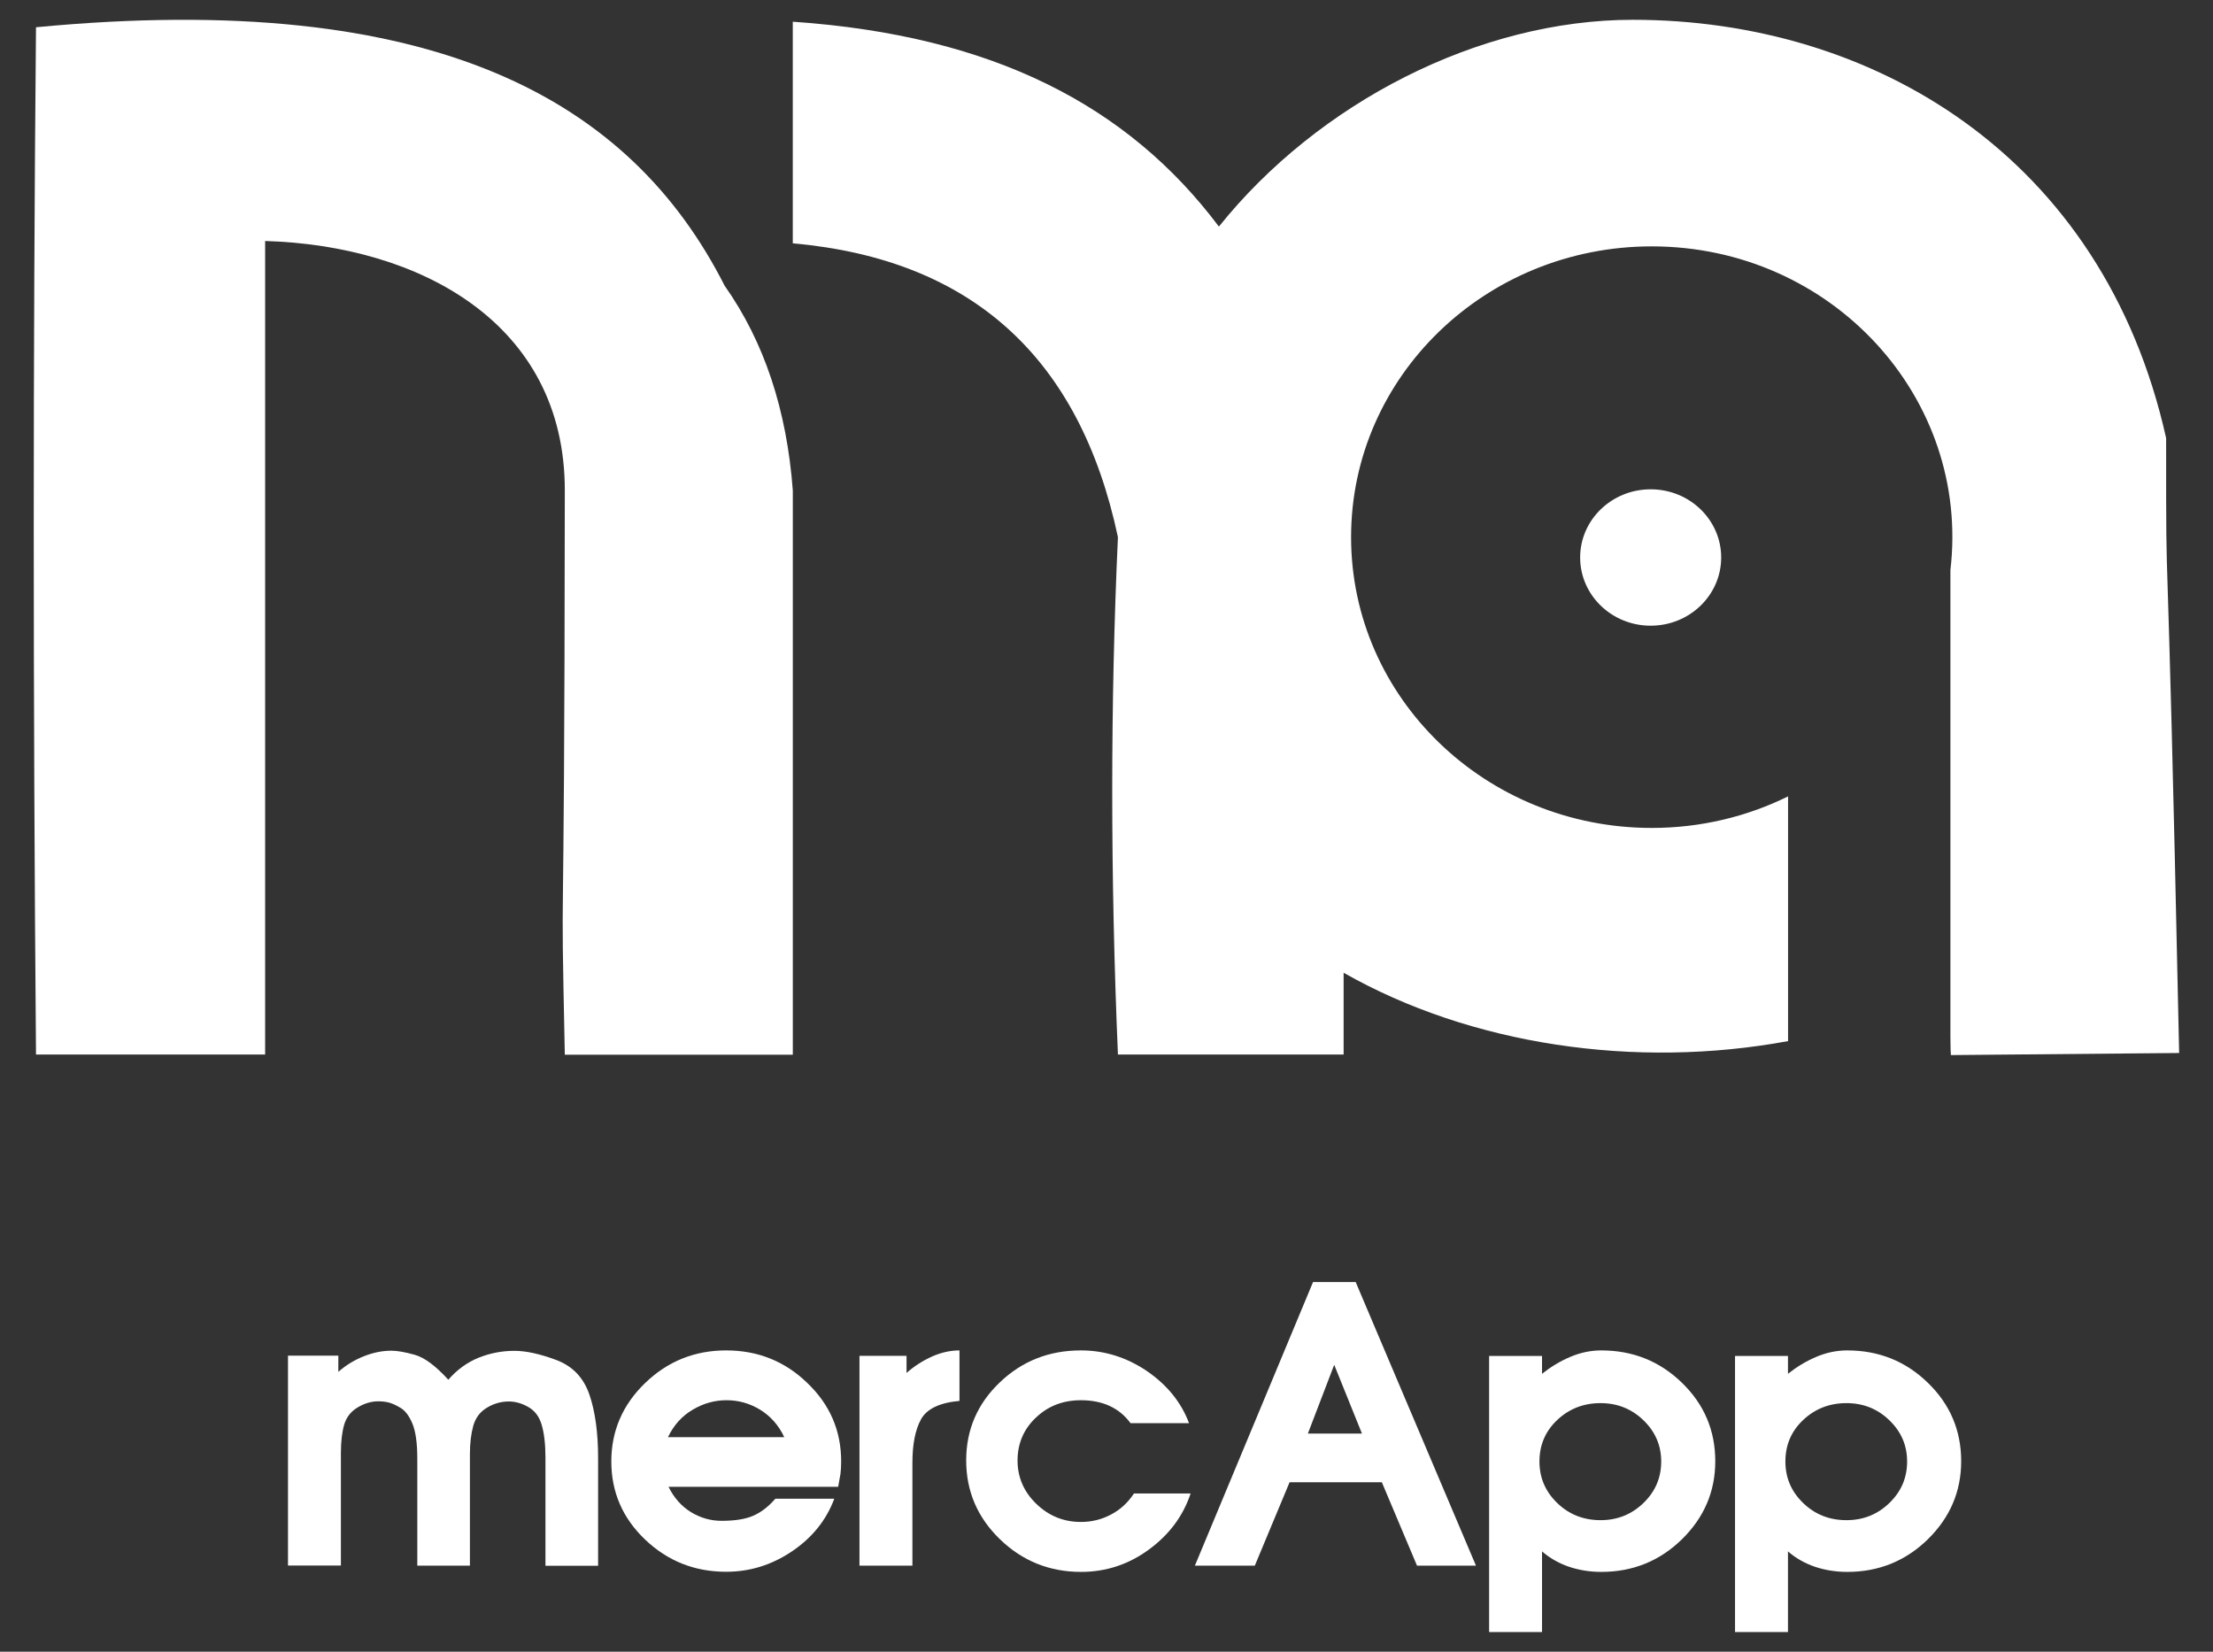
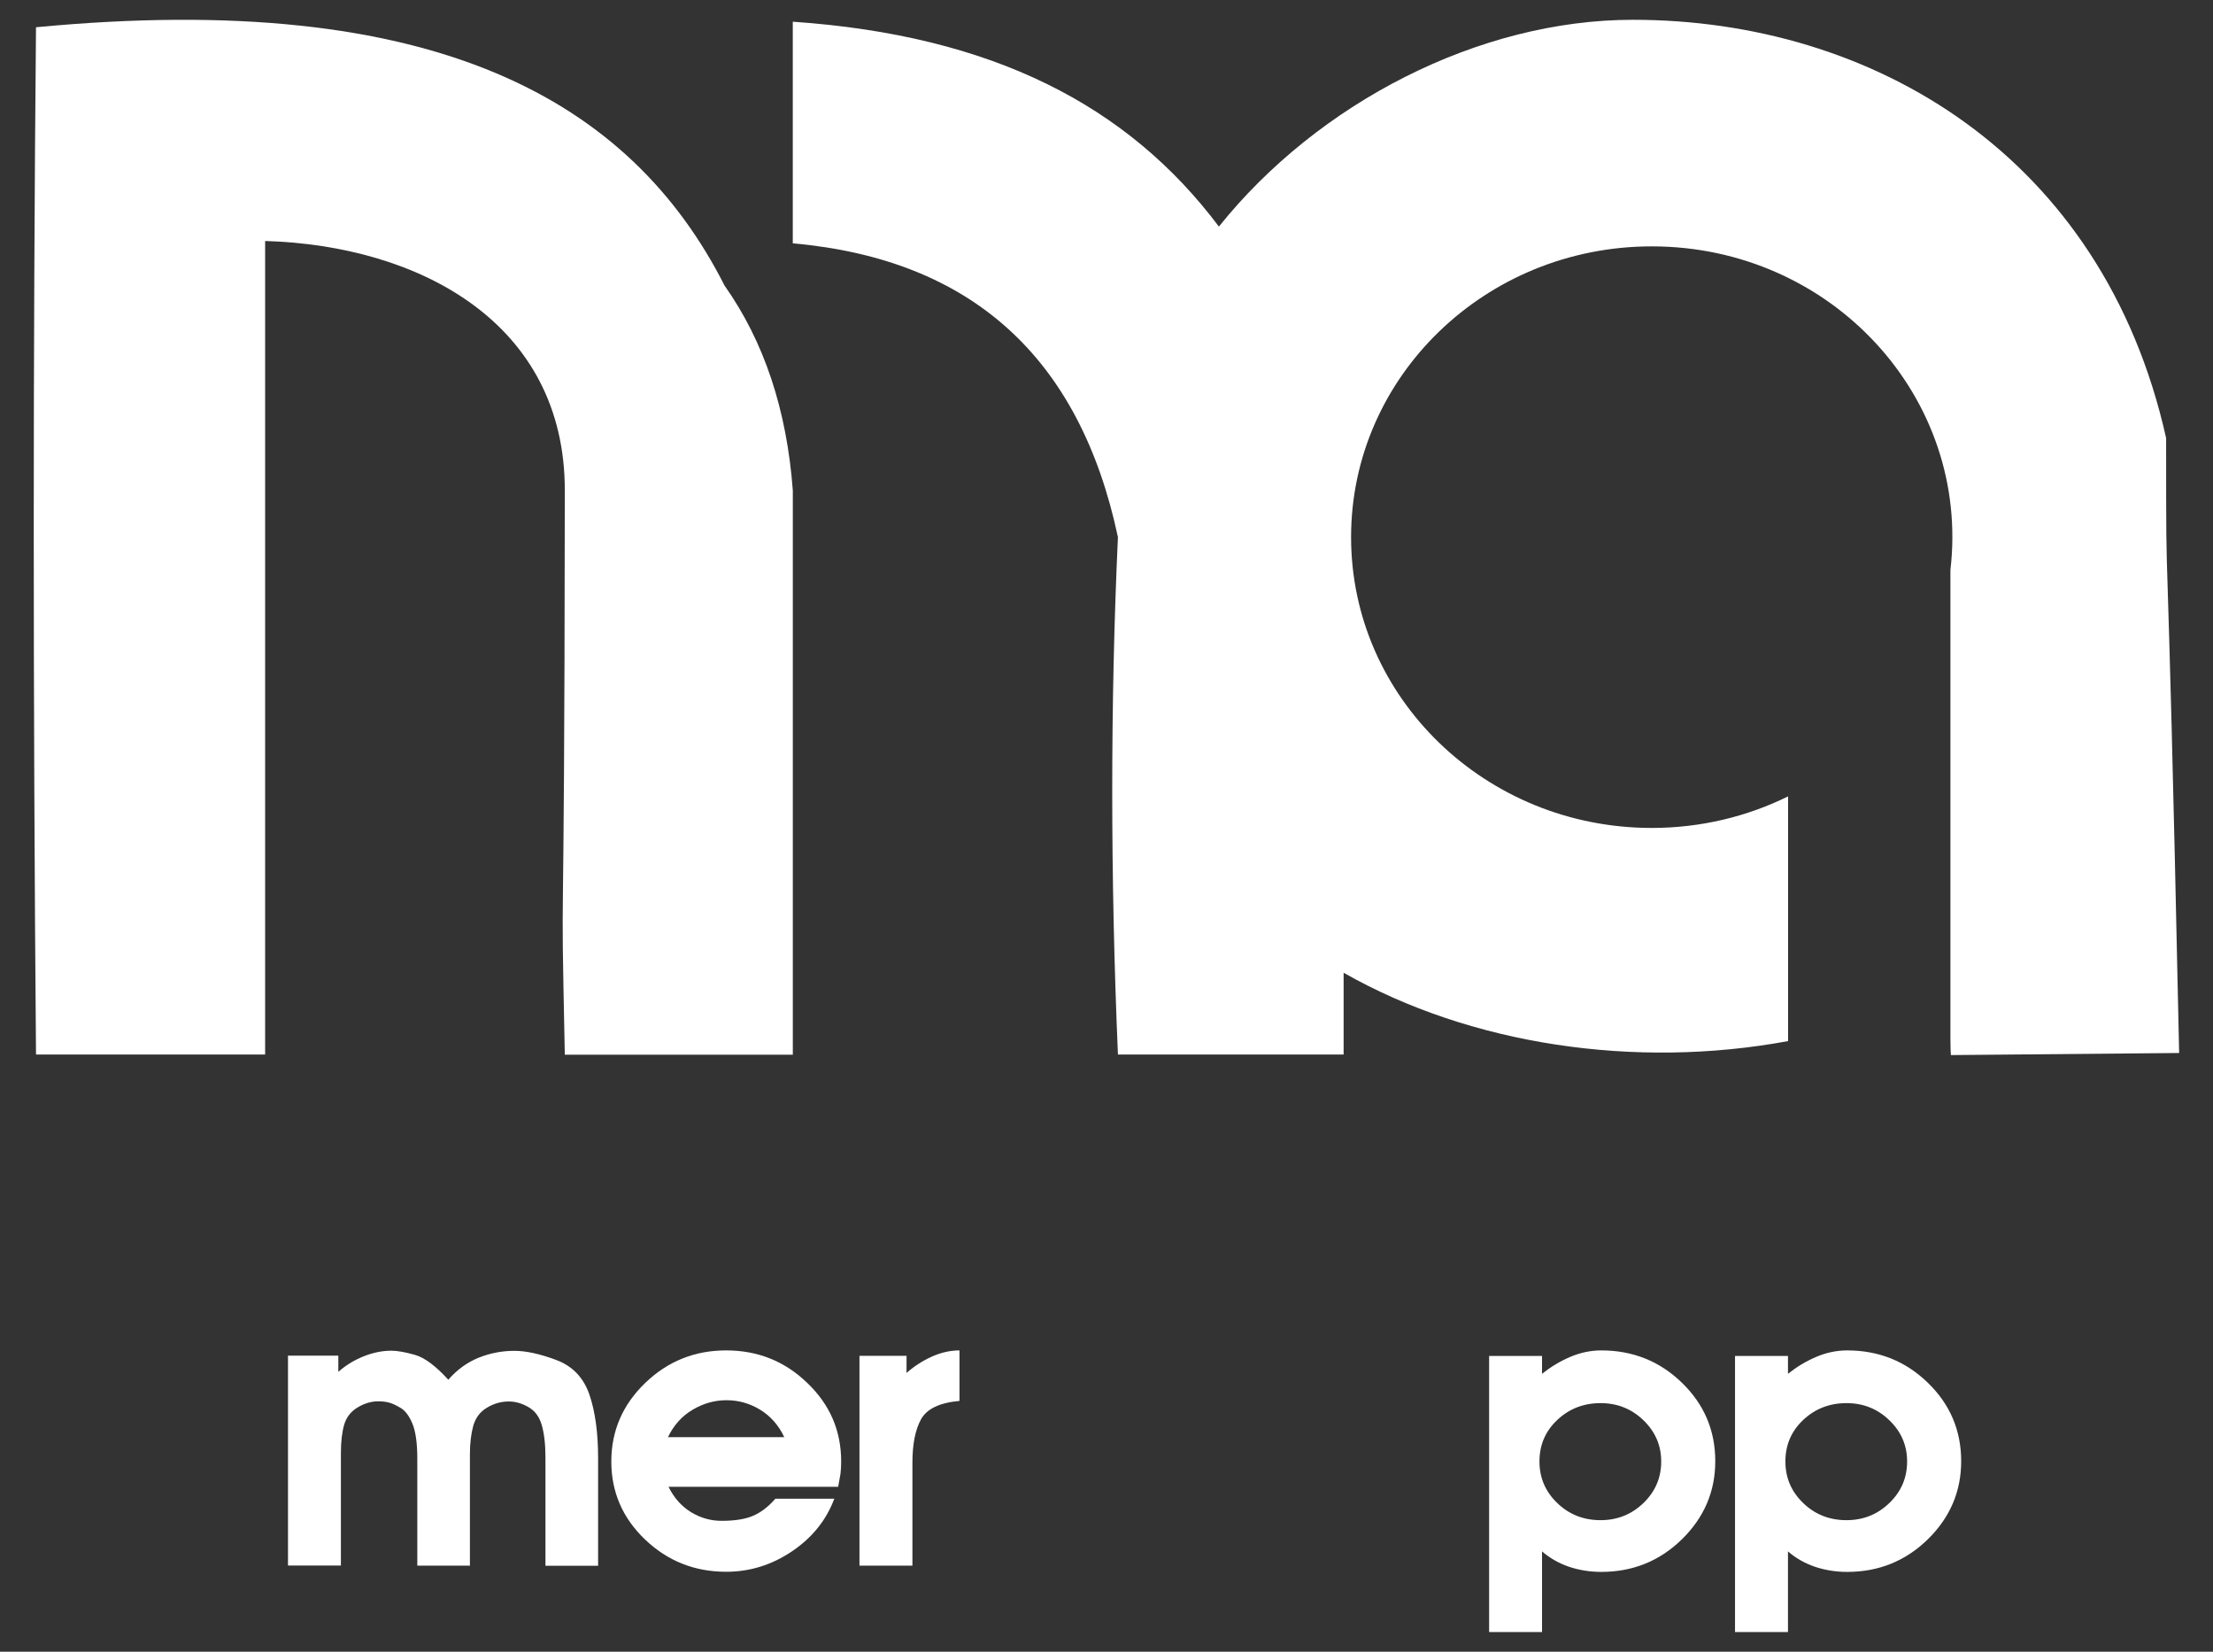
<svg xmlns="http://www.w3.org/2000/svg" width="67" height="50" viewBox="0 0 67 50" fill="none">
  <rect x="0" y="0" width="67" height="50" fill="#333333" stroke="none" />
  <path d="M17.1 14.85C17.087 31.215 16.962 25.147 17.1 31.927C17.1 31.927 19.4 31.927 24.003 31.927C24.003 31.927 24.003 26.236 24.003 14.85C23.822 12.408 23.133 10.339 21.938 8.648C19.101 3.057 13.211 -0.331 1.09 0.825C0.999 10.674 0.999 21.039 1.09 31.922C1.501 31.922 3.814 31.922 8.027 31.922C8.027 31.922 8.027 23.715 8.027 7.295C12.696 7.433 17.105 9.774 17.1 14.85Z" fill="white" />
  <path d="M49.436 0.599C44.772 0.599 39.904 3.115 36.903 6.859C34.149 3.191 30.052 1.072 24.002 0.657C24.002 1.03 24.002 3.266 24.002 7.366C29.407 7.847 32.689 10.812 33.846 16.26C33.616 21.281 33.616 26.499 33.846 31.922C38.402 31.922 40.679 31.922 40.679 31.922C40.679 31.064 40.679 30.238 40.679 29.447C44.534 31.637 49.51 32.37 54.135 31.516V24.108C52.896 24.719 51.493 25.063 50.008 25.063C44.98 25.063 40.905 21.122 40.905 16.26C40.905 11.399 44.98 7.458 50.008 7.458C55.46 7.458 59.661 12.043 59.05 17.257V31.859C59.063 31.939 59.05 30.796 59.063 31.939C65.975 31.876 59.063 31.939 65.975 31.876C65.581 13.262 65.581 19.418 65.581 13.262C63.667 4.686 56.673 0.599 49.436 0.599Z" fill="white" />
-   <path d="M49.975 18.941C51.154 18.941 52.11 18.016 52.11 16.876C52.11 15.736 51.154 14.812 49.975 14.812C48.796 14.812 47.84 15.736 47.84 16.876C47.84 18.016 48.796 18.941 49.975 18.941Z" fill="white" />
  <path d="M21.985 40.879C21.028 40.879 20.21 41.21 19.53 41.868C18.85 42.525 18.508 43.317 18.508 44.242C18.508 45.167 18.85 45.955 19.53 46.604C20.21 47.253 21.028 47.58 21.985 47.58C22.709 47.58 23.375 47.37 23.986 46.956C24.597 46.541 25.021 46.009 25.259 45.368H23.475C23.259 45.616 23.033 45.787 22.795 45.888C22.561 45.988 22.245 46.038 21.847 46.038C21.518 46.038 21.21 45.951 20.92 45.775C20.634 45.599 20.405 45.343 20.24 45.008H25.376C25.407 44.849 25.428 44.719 25.446 44.615C25.459 44.51 25.467 44.384 25.467 44.242C25.467 43.308 25.125 42.517 24.441 41.864C23.761 41.206 22.942 40.879 21.985 40.879ZM20.223 43.505C20.396 43.145 20.643 42.868 20.968 42.676C21.293 42.483 21.635 42.387 21.994 42.387C22.362 42.387 22.7 42.483 23.016 42.676C23.328 42.868 23.575 43.145 23.744 43.505H20.223Z" fill="white" />
  <path d="M16.839 41.168C16.345 40.984 15.925 40.892 15.57 40.892C15.197 40.892 14.834 40.963 14.487 41.101C14.141 41.244 13.833 41.466 13.573 41.767C13.192 41.348 12.855 41.097 12.56 41.013C12.266 40.93 12.027 40.888 11.85 40.888C11.581 40.888 11.304 40.942 11.018 41.055C10.732 41.168 10.477 41.323 10.243 41.528V41.038H8.719V47.391H10.321V44.263V43.982C10.321 43.635 10.356 43.35 10.421 43.124C10.49 42.898 10.624 42.726 10.828 42.605C11.031 42.483 11.239 42.42 11.451 42.42C11.573 42.42 11.681 42.433 11.776 42.458C11.871 42.483 11.993 42.538 12.131 42.621C12.27 42.705 12.387 42.86 12.486 43.095C12.582 43.325 12.634 43.677 12.634 44.146V44.372V47.395H14.227V44.234V44.008C14.227 43.689 14.262 43.409 14.327 43.166C14.396 42.923 14.531 42.739 14.743 42.613C14.951 42.487 15.171 42.425 15.405 42.425C15.6 42.425 15.795 42.479 15.994 42.592C16.194 42.705 16.328 42.885 16.401 43.136C16.475 43.388 16.514 43.718 16.514 44.129V44.552V47.399H18.108V44.146C18.108 43.371 18.021 42.73 17.844 42.215C17.666 41.7 17.332 41.352 16.839 41.168Z" fill="white" />
  <path d="M27.446 41.562V41.043H26.021V47.395H27.624V44.284C27.624 43.719 27.71 43.283 27.884 42.965C28.057 42.651 28.442 42.462 29.049 42.408V40.879C28.771 40.879 28.49 40.942 28.209 41.068C27.923 41.198 27.672 41.361 27.446 41.562Z" fill="white" />
-   <path d="M33.639 45.846C33.358 45.997 33.054 46.072 32.725 46.072C32.201 46.072 31.751 45.888 31.374 45.523C30.997 45.159 30.807 44.719 30.807 44.213C30.807 43.698 30.993 43.262 31.361 42.915C31.729 42.563 32.184 42.387 32.725 42.387C33.383 42.387 33.886 42.617 34.228 43.082H35.999C35.761 42.446 35.332 41.922 34.722 41.503C34.107 41.089 33.444 40.879 32.725 40.879C31.759 40.879 30.941 41.202 30.265 41.851C29.59 42.496 29.252 43.283 29.252 44.209C29.252 45.142 29.594 45.938 30.274 46.596C30.954 47.253 31.772 47.584 32.73 47.584C33.483 47.584 34.172 47.358 34.787 46.905C35.402 46.453 35.822 45.888 36.047 45.209H34.332C34.15 45.486 33.92 45.699 33.639 45.846Z" fill="white" />
  <path d="M55.925 40.879C55.604 40.879 55.288 40.946 54.985 41.076C54.677 41.206 54.396 41.378 54.132 41.587V41.047H52.529V49.405H54.132V46.964C54.365 47.165 54.634 47.32 54.937 47.425C55.245 47.529 55.574 47.584 55.925 47.584C56.882 47.584 57.696 47.253 58.367 46.596C59.038 45.938 59.376 45.151 59.376 44.234C59.376 43.3 59.038 42.508 58.367 41.859C57.696 41.206 56.882 40.879 55.925 40.879ZM57.202 45.498C56.843 45.846 56.41 46.018 55.903 46.018C55.388 46.018 54.95 45.846 54.591 45.498C54.231 45.151 54.054 44.732 54.054 44.242C54.054 43.744 54.231 43.325 54.591 42.986C54.95 42.647 55.388 42.475 55.903 42.475C56.41 42.475 56.843 42.647 57.202 42.994C57.562 43.342 57.739 43.756 57.739 44.242C57.739 44.732 57.562 45.151 57.202 45.498Z" fill="white" />
  <path d="M48.479 40.879C48.159 40.879 47.843 40.946 47.539 41.076C47.232 41.206 46.95 41.378 46.686 41.587V41.047H45.084V49.405H46.686V46.964C46.92 47.165 47.189 47.32 47.492 47.425C47.799 47.529 48.129 47.584 48.479 47.584C49.436 47.584 50.251 47.253 50.922 46.596C51.593 45.938 51.931 45.151 51.931 44.234C51.931 43.3 51.593 42.508 50.922 41.859C50.251 41.206 49.436 40.879 48.479 40.879ZM49.757 45.498C49.397 45.846 48.964 46.018 48.458 46.018C47.942 46.018 47.505 45.846 47.145 45.498C46.786 45.151 46.608 44.732 46.608 44.242C46.608 43.744 46.786 43.325 47.145 42.986C47.505 42.647 47.942 42.475 48.458 42.475C48.964 42.475 49.397 42.647 49.757 42.994C50.116 43.342 50.294 43.756 50.294 44.242C50.294 44.732 50.116 45.151 49.757 45.498Z" fill="white" />
-   <path d="M39.753 38.81L36.176 47.395H37.99L39.043 44.87H41.836L42.901 47.395H44.686L41.044 38.81H39.753ZM39.597 43.396L40.394 41.315L41.234 43.396H39.597Z" fill="white" />
</svg>